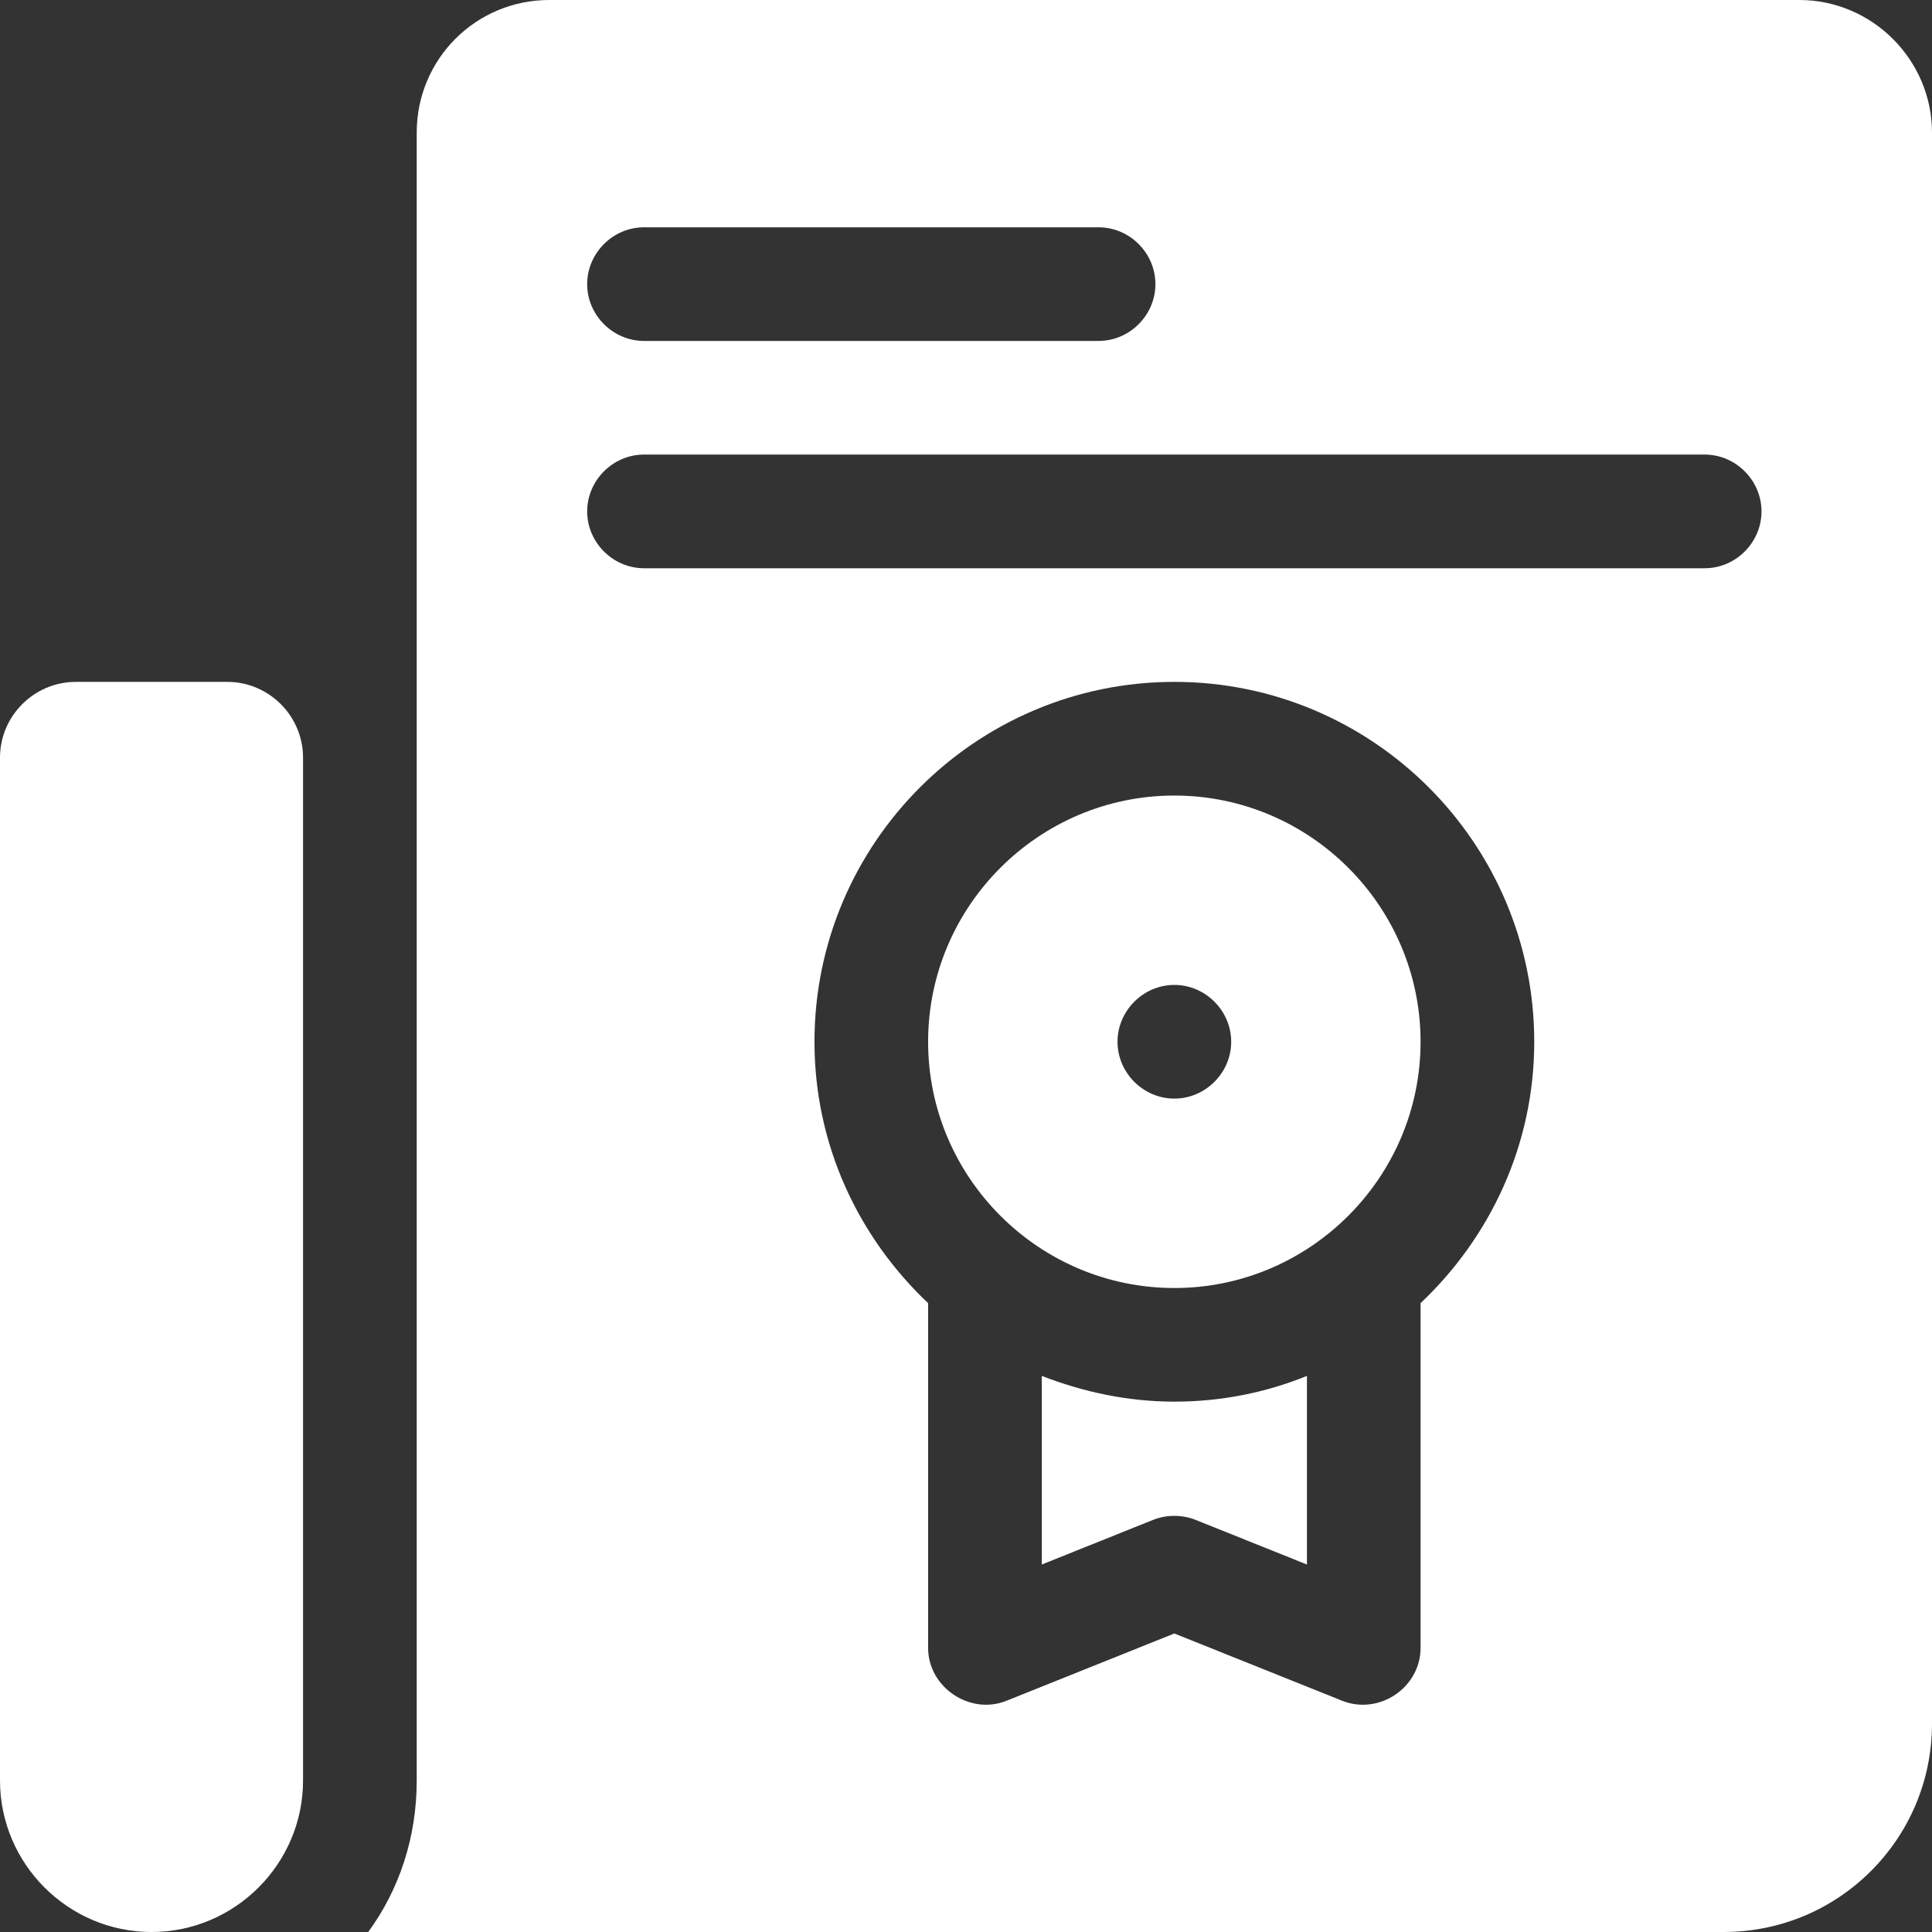
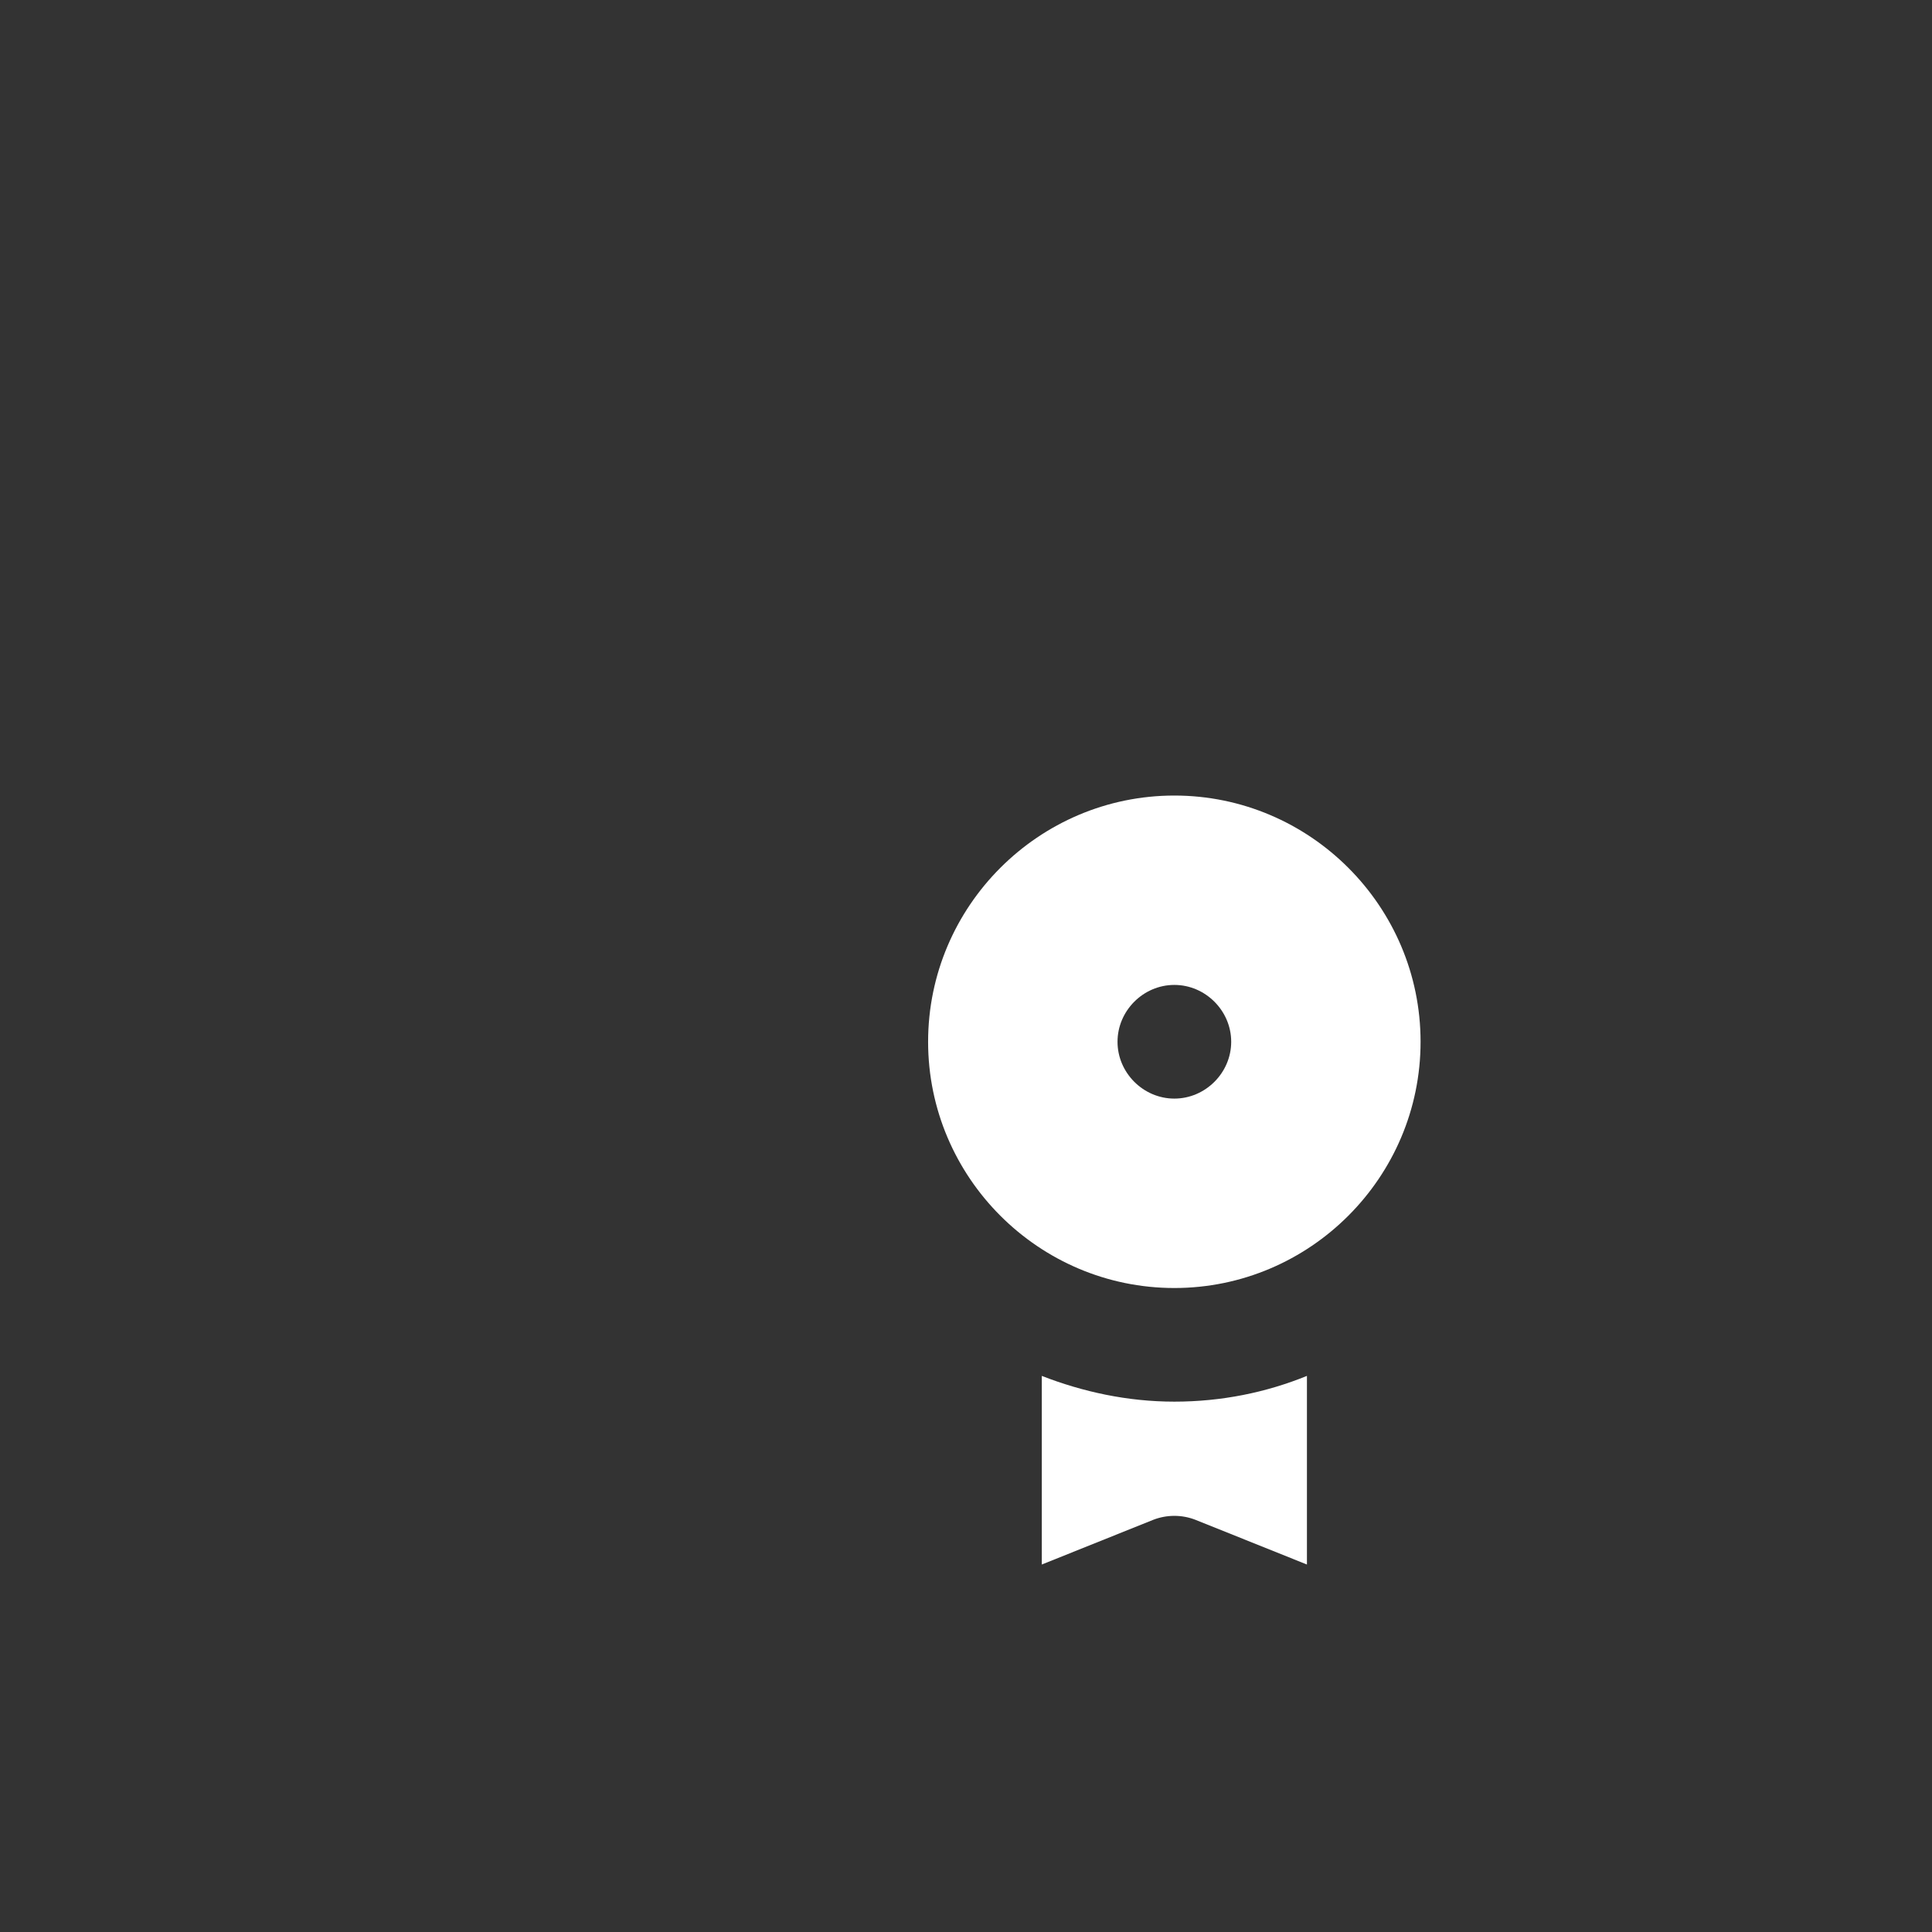
<svg xmlns="http://www.w3.org/2000/svg" width="49" height="49" viewBox="0 0 49 49" fill="none">
  <rect x="0" y="0" width="49" height="49" fill="#333333" stroke="none" />
  <g id="Vector">
-     <path d="M5.765 17.294H1.922C0.865 17.294 0 18.159 0 19.216V45.157C0 47.271 1.729 49 3.843 49C5.957 49 7.686 47.271 7.686 45.157V19.216C7.686 18.159 6.822 17.294 5.765 17.294Z" fill="white" />
    <path d="M26.422 34.896V39.68L29.246 38.547C29.592 38.412 29.977 38.412 30.322 38.547L33.147 39.68V34.896C32.109 35.318 30.976 35.549 29.784 35.549C28.593 35.549 27.459 35.299 26.422 34.896Z" fill="white" />
-     <path d="M29.784 20.177C26.345 20.177 23.539 22.982 23.539 26.422C23.539 29.861 26.345 32.667 29.784 32.667C33.224 32.667 36.029 29.861 36.029 26.422C36.029 22.982 33.224 20.177 29.784 20.177ZM29.784 27.863C28.997 27.863 28.343 27.209 28.343 26.422C28.343 25.634 28.997 24.98 29.784 24.98C30.572 24.98 31.226 25.634 31.226 26.422C31.226 27.209 30.572 27.863 29.784 27.863Z" fill="white" />
-     <path d="M45.637 0H13.931C12.068 0 10.569 1.499 10.569 3.363V45.157C10.569 46.598 10.127 47.924 9.339 49H43.716C46.636 49 49 46.636 49 43.716V3.363C49 1.518 47.482 0 45.637 0ZM16.333 5.765H27.863C28.651 5.765 29.304 6.418 29.304 7.206C29.304 7.994 28.651 8.647 27.863 8.647H16.333C15.546 8.647 14.892 7.994 14.892 7.206C14.892 6.418 15.546 5.765 16.333 5.765ZM36.029 33.051V41.794C36.029 42.793 34.992 43.504 34.05 43.139L29.784 41.429L25.518 43.139C24.596 43.504 23.539 42.793 23.539 41.794V33.051C21.771 31.379 20.657 29.035 20.657 26.422C20.657 21.387 24.75 17.294 29.784 17.294C34.819 17.294 38.912 21.387 38.912 26.422C38.912 29.035 37.797 31.379 36.029 33.051ZM43.235 14.412H16.333C15.546 14.412 14.892 13.758 14.892 12.971C14.892 12.183 15.546 11.529 16.333 11.529H43.235C44.023 11.529 44.676 12.183 44.676 12.971C44.676 13.758 44.023 14.412 43.235 14.412Z" fill="white" />
+     <path d="M29.784 20.177C26.345 20.177 23.539 22.982 23.539 26.422C23.539 29.861 26.345 32.667 29.784 32.667C33.224 32.667 36.029 29.861 36.029 26.422C36.029 22.982 33.224 20.177 29.784 20.177ZM29.784 27.863C28.997 27.863 28.343 27.209 28.343 26.422C28.343 25.634 28.997 24.98 29.784 24.98C30.572 24.98 31.226 25.634 31.226 26.422C31.226 27.209 30.572 27.863 29.784 27.863" fill="white" />
  </g>
</svg>